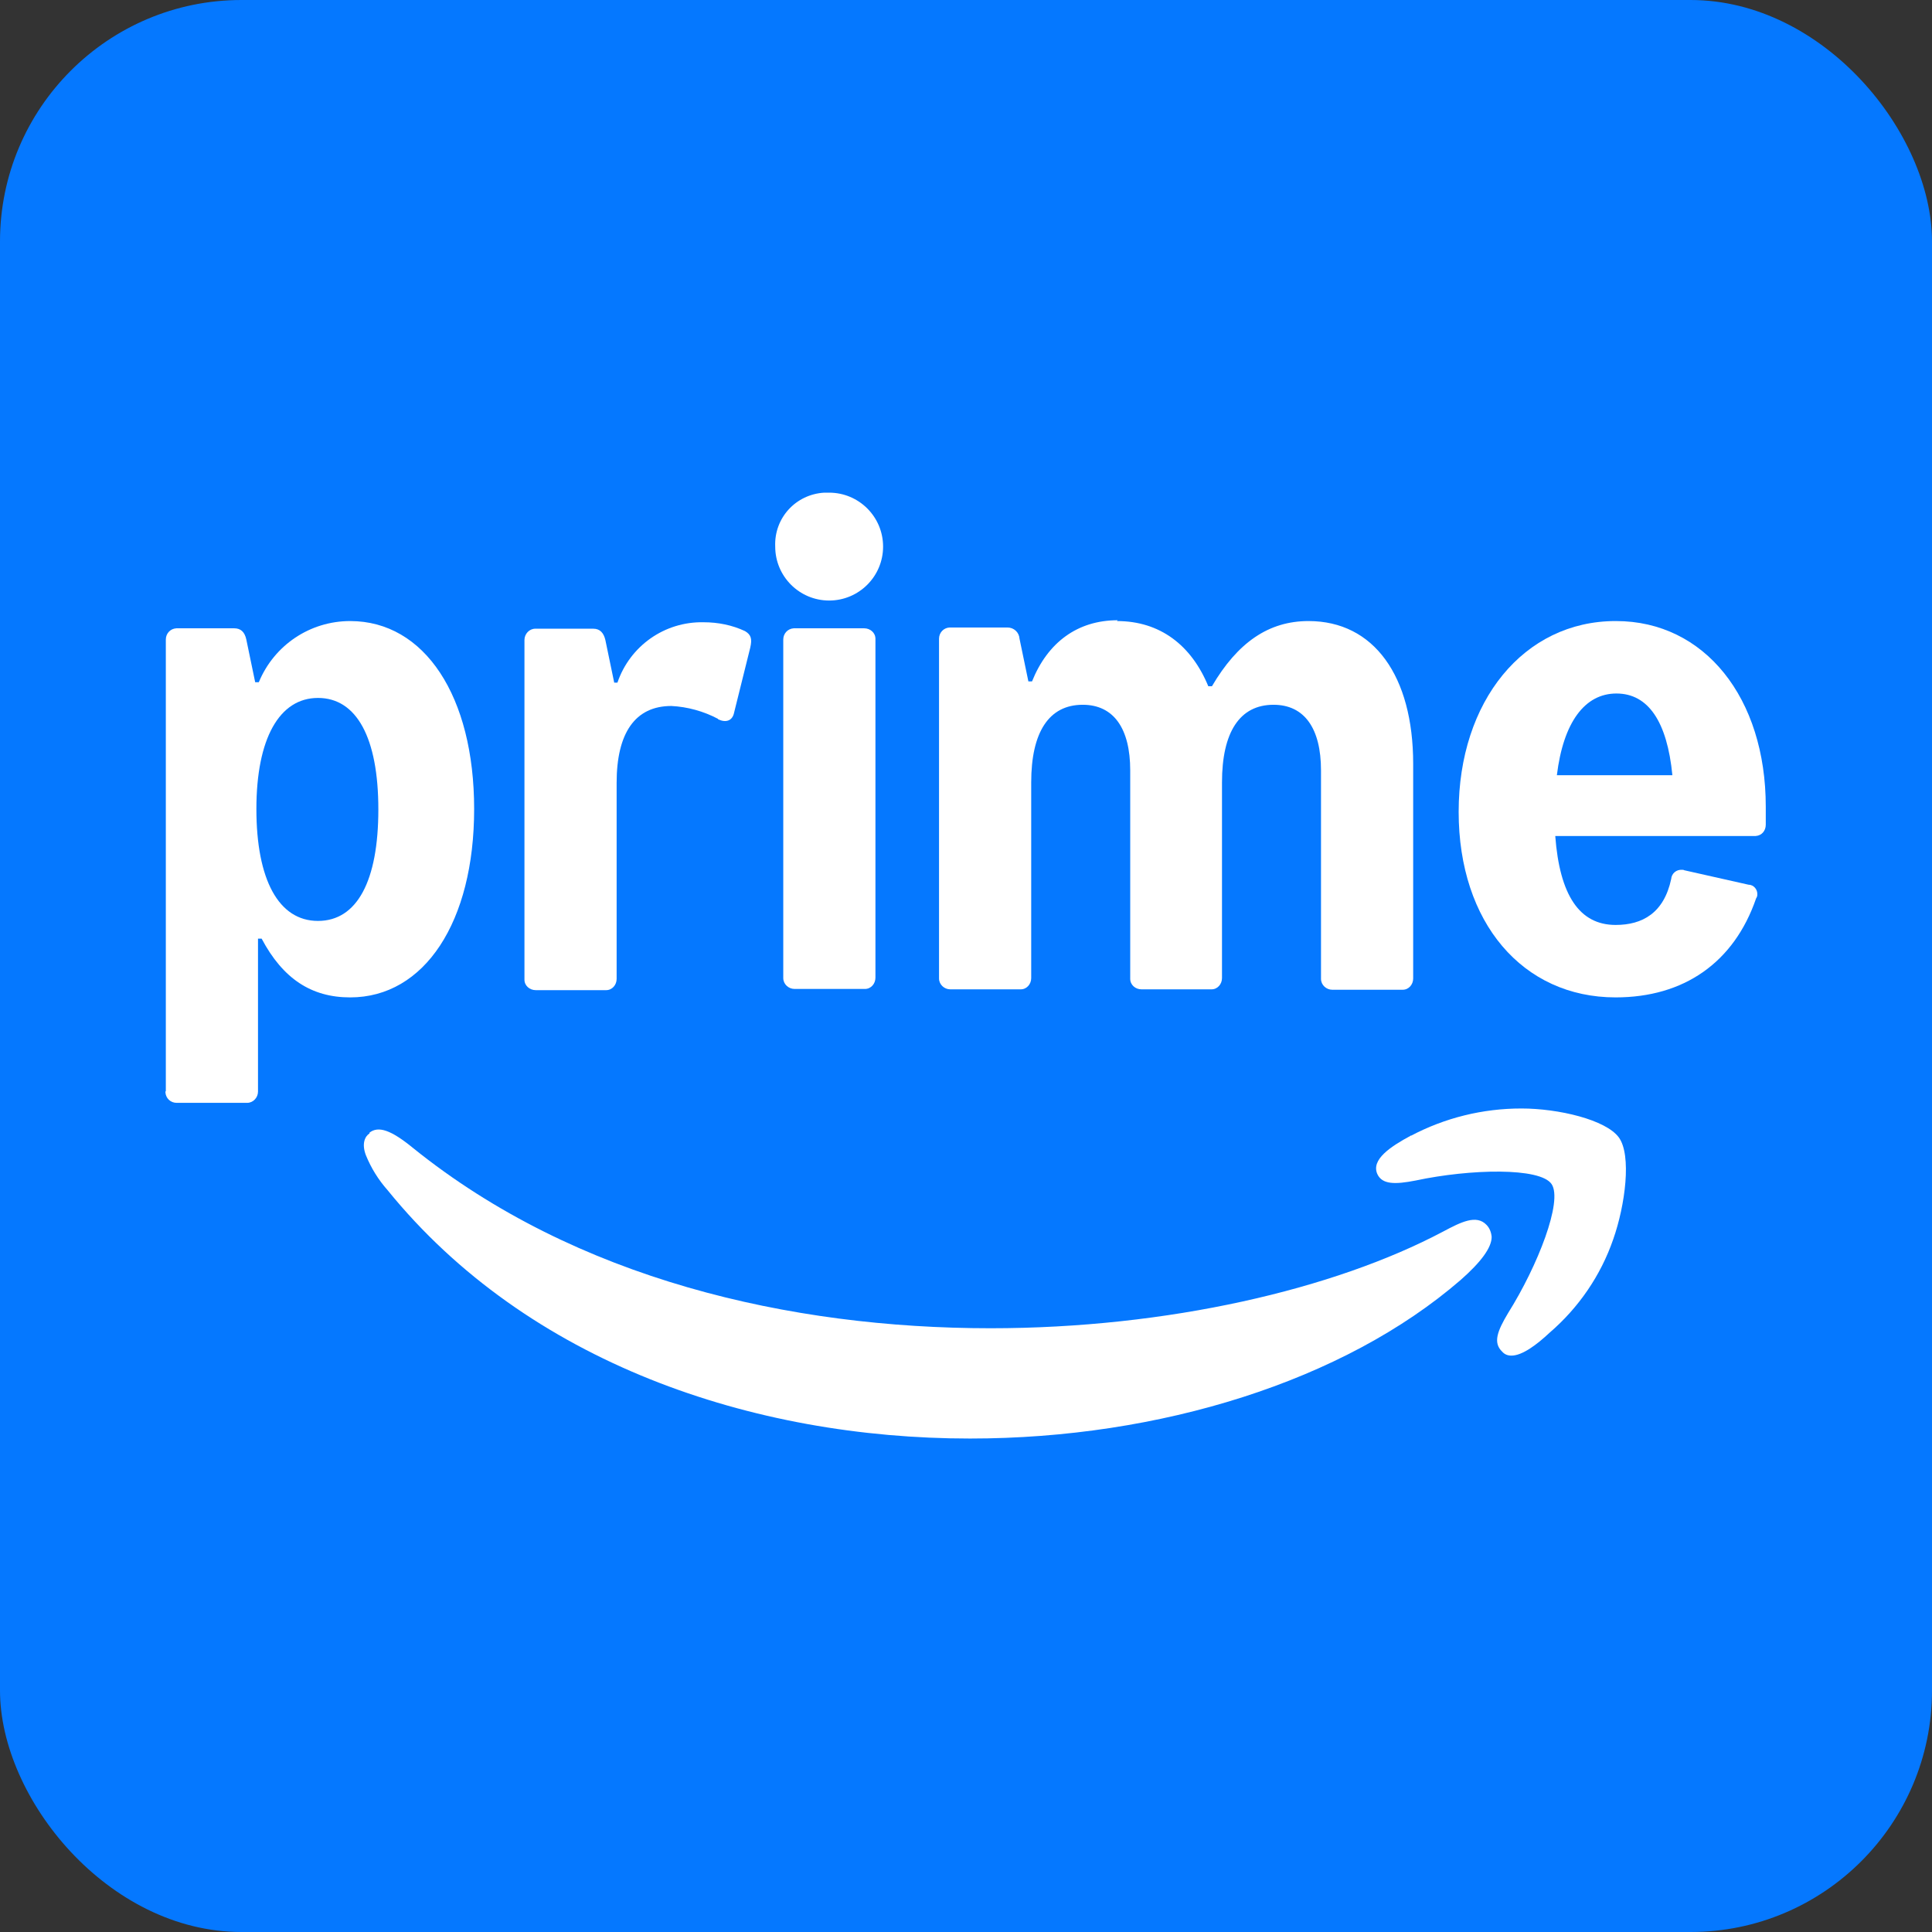
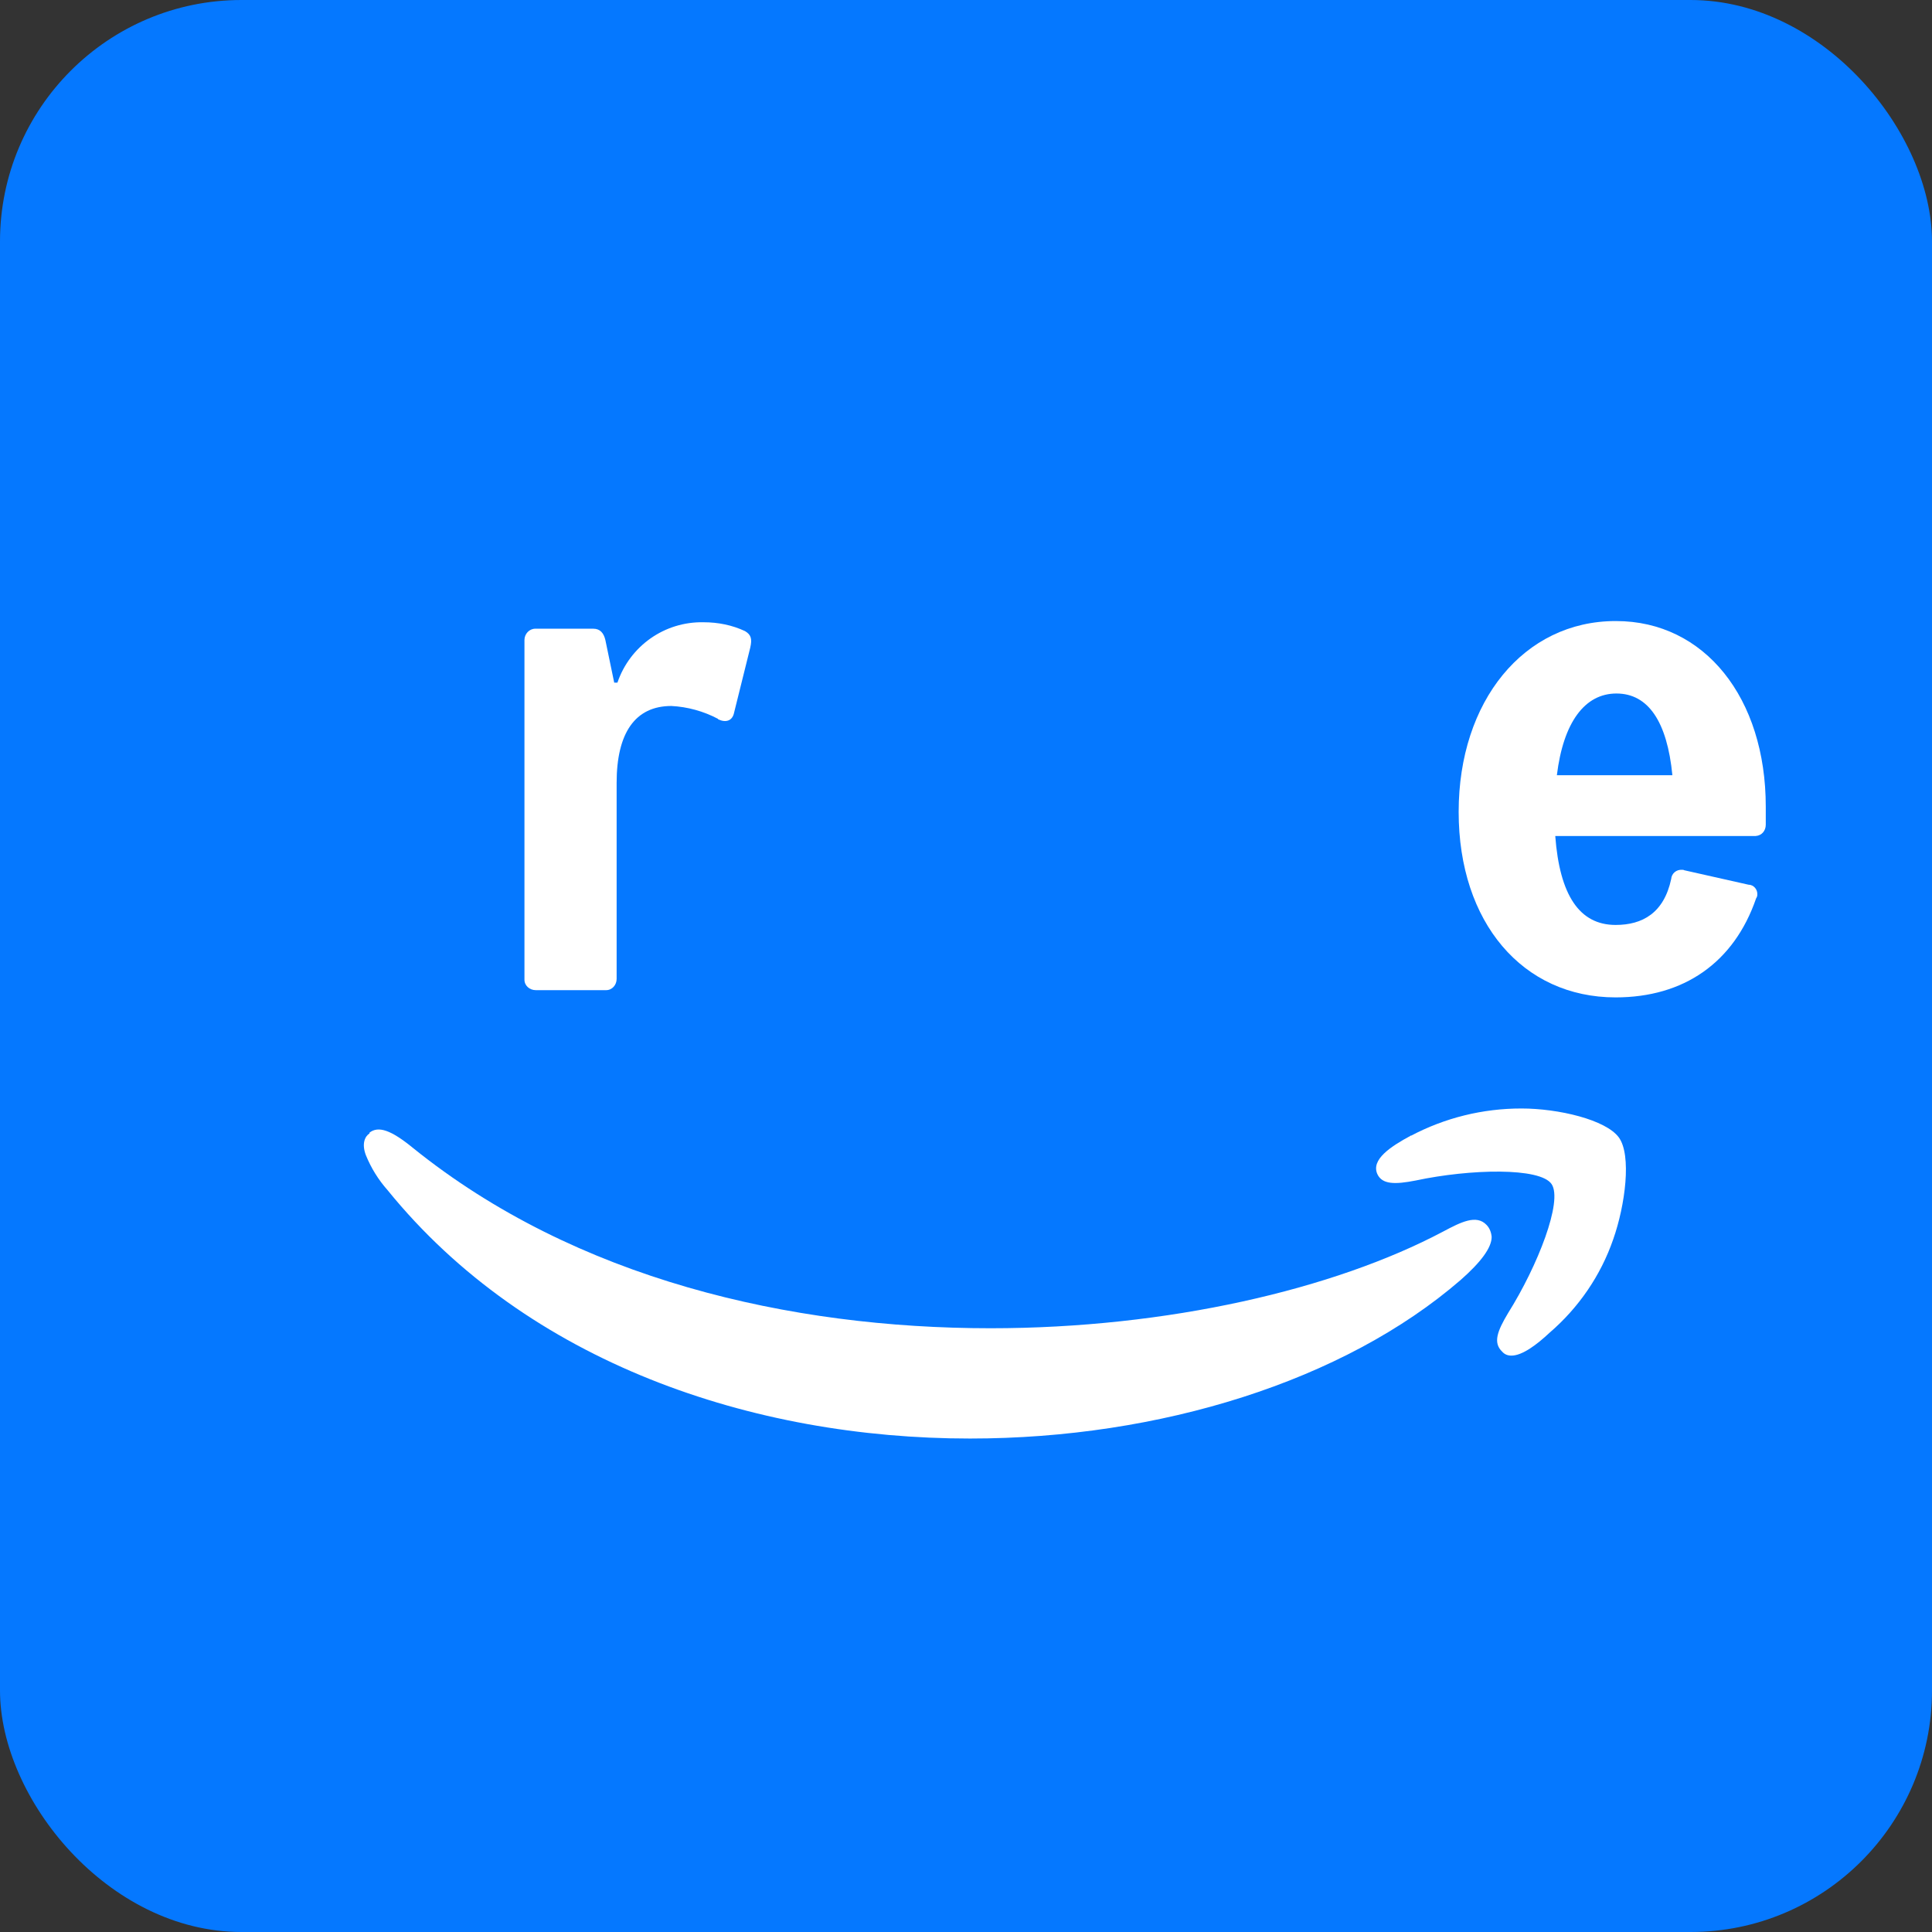
<svg xmlns="http://www.w3.org/2000/svg" id="Layer_1" viewBox="0 0 48 48">
  <rect x="0" y="0" width="48" height="48" fill="#333333" stroke="none" />
  <defs>
    <style>
      .cls-1 {
        fill: #0578ff;
      }

      .cls-2 {
        fill: #fff;
      }
    </style>
  </defs>
  <rect class="cls-1" width="48" height="48" rx="6" ry="6" />
  <g>
-     <path class="cls-2" d="M4.12,27.11v-11.22c0-.15.11-.27.26-.28,0,0,.01,0,.02,0h1.42c.16,0,.26.09.3.28l.22,1.06h.09c.38-.92,1.27-1.52,2.27-1.52,1.85,0,3.08,1.87,3.08,4.67s-1.23,4.68-3.08,4.68c-.96,0-1.67-.46-2.2-1.46h-.09v3.8c0,.15-.12.28-.27.28,0,0-.01,0-.02,0h-1.73c-.15,0-.27-.11-.28-.26,0,0,0-.01,0-.02ZM7.9,22.88c.97,0,1.5-.99,1.5-2.77s-.54-2.77-1.5-2.77-1.53,1.01-1.53,2.76.55,2.78,1.53,2.78Z" />
    <path class="cls-2" d="M17.84,17.86c-.36-.19-.76-.3-1.16-.32-.9,0-1.36.67-1.36,1.91v4.87c0,.15-.11.28-.26.28,0,0-.01,0-.02,0h-1.73c-.15,0-.28-.11-.28-.26,0,0,0-.01,0-.02v-8.42c0-.15.12-.28.27-.28,0,0,.01,0,.02,0h1.42c.17,0,.26.11.3.28l.22,1.06h.08c.31-.91,1.17-1.52,2.14-1.5.36,0,.71.07,1.03.22.15.09.18.19.13.41l-.41,1.65c-.05.17-.2.22-.39.13h0Z" />
-     <path class="cls-2" d="M20.6,12.24c.74,0,1.34.6,1.34,1.34s-.6,1.34-1.34,1.34-1.34-.6-1.34-1.34h0c-.03-.71.51-1.3,1.22-1.34.04,0,.08,0,.12,0ZM19.46,24.31v-8.42c0-.15.11-.27.26-.28,0,0,.01,0,.02,0h1.73c.15,0,.28.11.28.26,0,0,0,.01,0,.02v8.4c0,.15-.11.28-.26.28,0,0-.01,0-.02,0h-1.73c-.15,0-.28-.12-.28-.27,0,0,0,0,0,0Z" />
-     <path class="cls-2" d="M27.75,15.43c1.07,0,1.85.6,2.27,1.62h.09c.64-1.09,1.41-1.62,2.4-1.62,1.62,0,2.6,1.36,2.6,3.55v5.33c0,.15-.11.28-.26.28,0,0-.01,0-.02,0h-1.73c-.15,0-.28-.12-.28-.27,0,0,0-.01,0-.02v-5.16c0-1.04-.41-1.63-1.18-1.63-.84,0-1.28.68-1.28,1.93v4.86c0,.15-.11.28-.26.28,0,0-.01,0-.02,0h-1.72c-.15,0-.28-.11-.28-.26,0,0,0-.01,0-.02v-5.16c0-1.04-.41-1.63-1.18-1.63-.84,0-1.28.68-1.28,1.93v4.86c0,.15-.11.28-.26.28,0,0-.01,0-.02,0h-1.73c-.15,0-.28-.12-.28-.27,0,0,0-.01,0-.02v-8.42c0-.15.11-.27.26-.28,0,0,.01,0,.02,0h1.42c.16,0,.29.12.3.28l.22,1.06h.09c.39-.97,1.13-1.52,2.13-1.52Z" />
    <path class="cls-2" d="M40.15,15.43c2.2,0,3.72,1.91,3.72,4.61v.45c0,.15-.1.27-.25.28-.01,0-.02,0-.03,0h-4.95c.11,1.47.6,2.21,1.5,2.21.67,0,1.2-.3,1.38-1.14.01-.14.13-.24.27-.23.02,0,.04,0,.05.01l1.6.36c.13,0,.23.12.22.25,0,.03-.01.06-.03.09-.55,1.6-1.8,2.46-3.49,2.46-2.31,0-3.9-1.86-3.9-4.61s1.62-4.74,3.9-4.74h0ZM41.55,19.26c-.13-1.33-.6-2.03-1.39-2.03s-1.32.72-1.48,2.03h2.87Z" />
    <path class="cls-2" d="M35.05,28.22c.85-.45,1.79-.68,2.75-.68.92,0,2.1.28,2.42.72s.16,1.68-.14,2.53c-.31.9-.86,1.7-1.58,2.32-.32.3-.68.57-.95.57-.09,0-.17-.03-.23-.1-.23-.22-.12-.51.15-.96.74-1.18,1.36-2.78,1.08-3.2s-2.02-.38-3.38-.09c-.51.1-.83.1-.95-.16-.16-.36.32-.68.84-.96h-.02Z" />
    <path class="cls-2" d="M9.18,28.14c.22-.17.53-.07,1.08.38,4.04,3.26,9.37,4.48,14.35,4.48,4.4,0,8.54-.97,11.24-2.4.45-.24.83-.43,1.08-.17.08.08.12.19.13.3,0,.27-.27.63-.77,1.07-2.9,2.51-7.47,3.94-12.19,3.94-5.4,0-10.99-1.88-14.47-6.17-.23-.26-.41-.55-.54-.87-.11-.29-.02-.47.09-.54Z" />
  </g>
</svg>